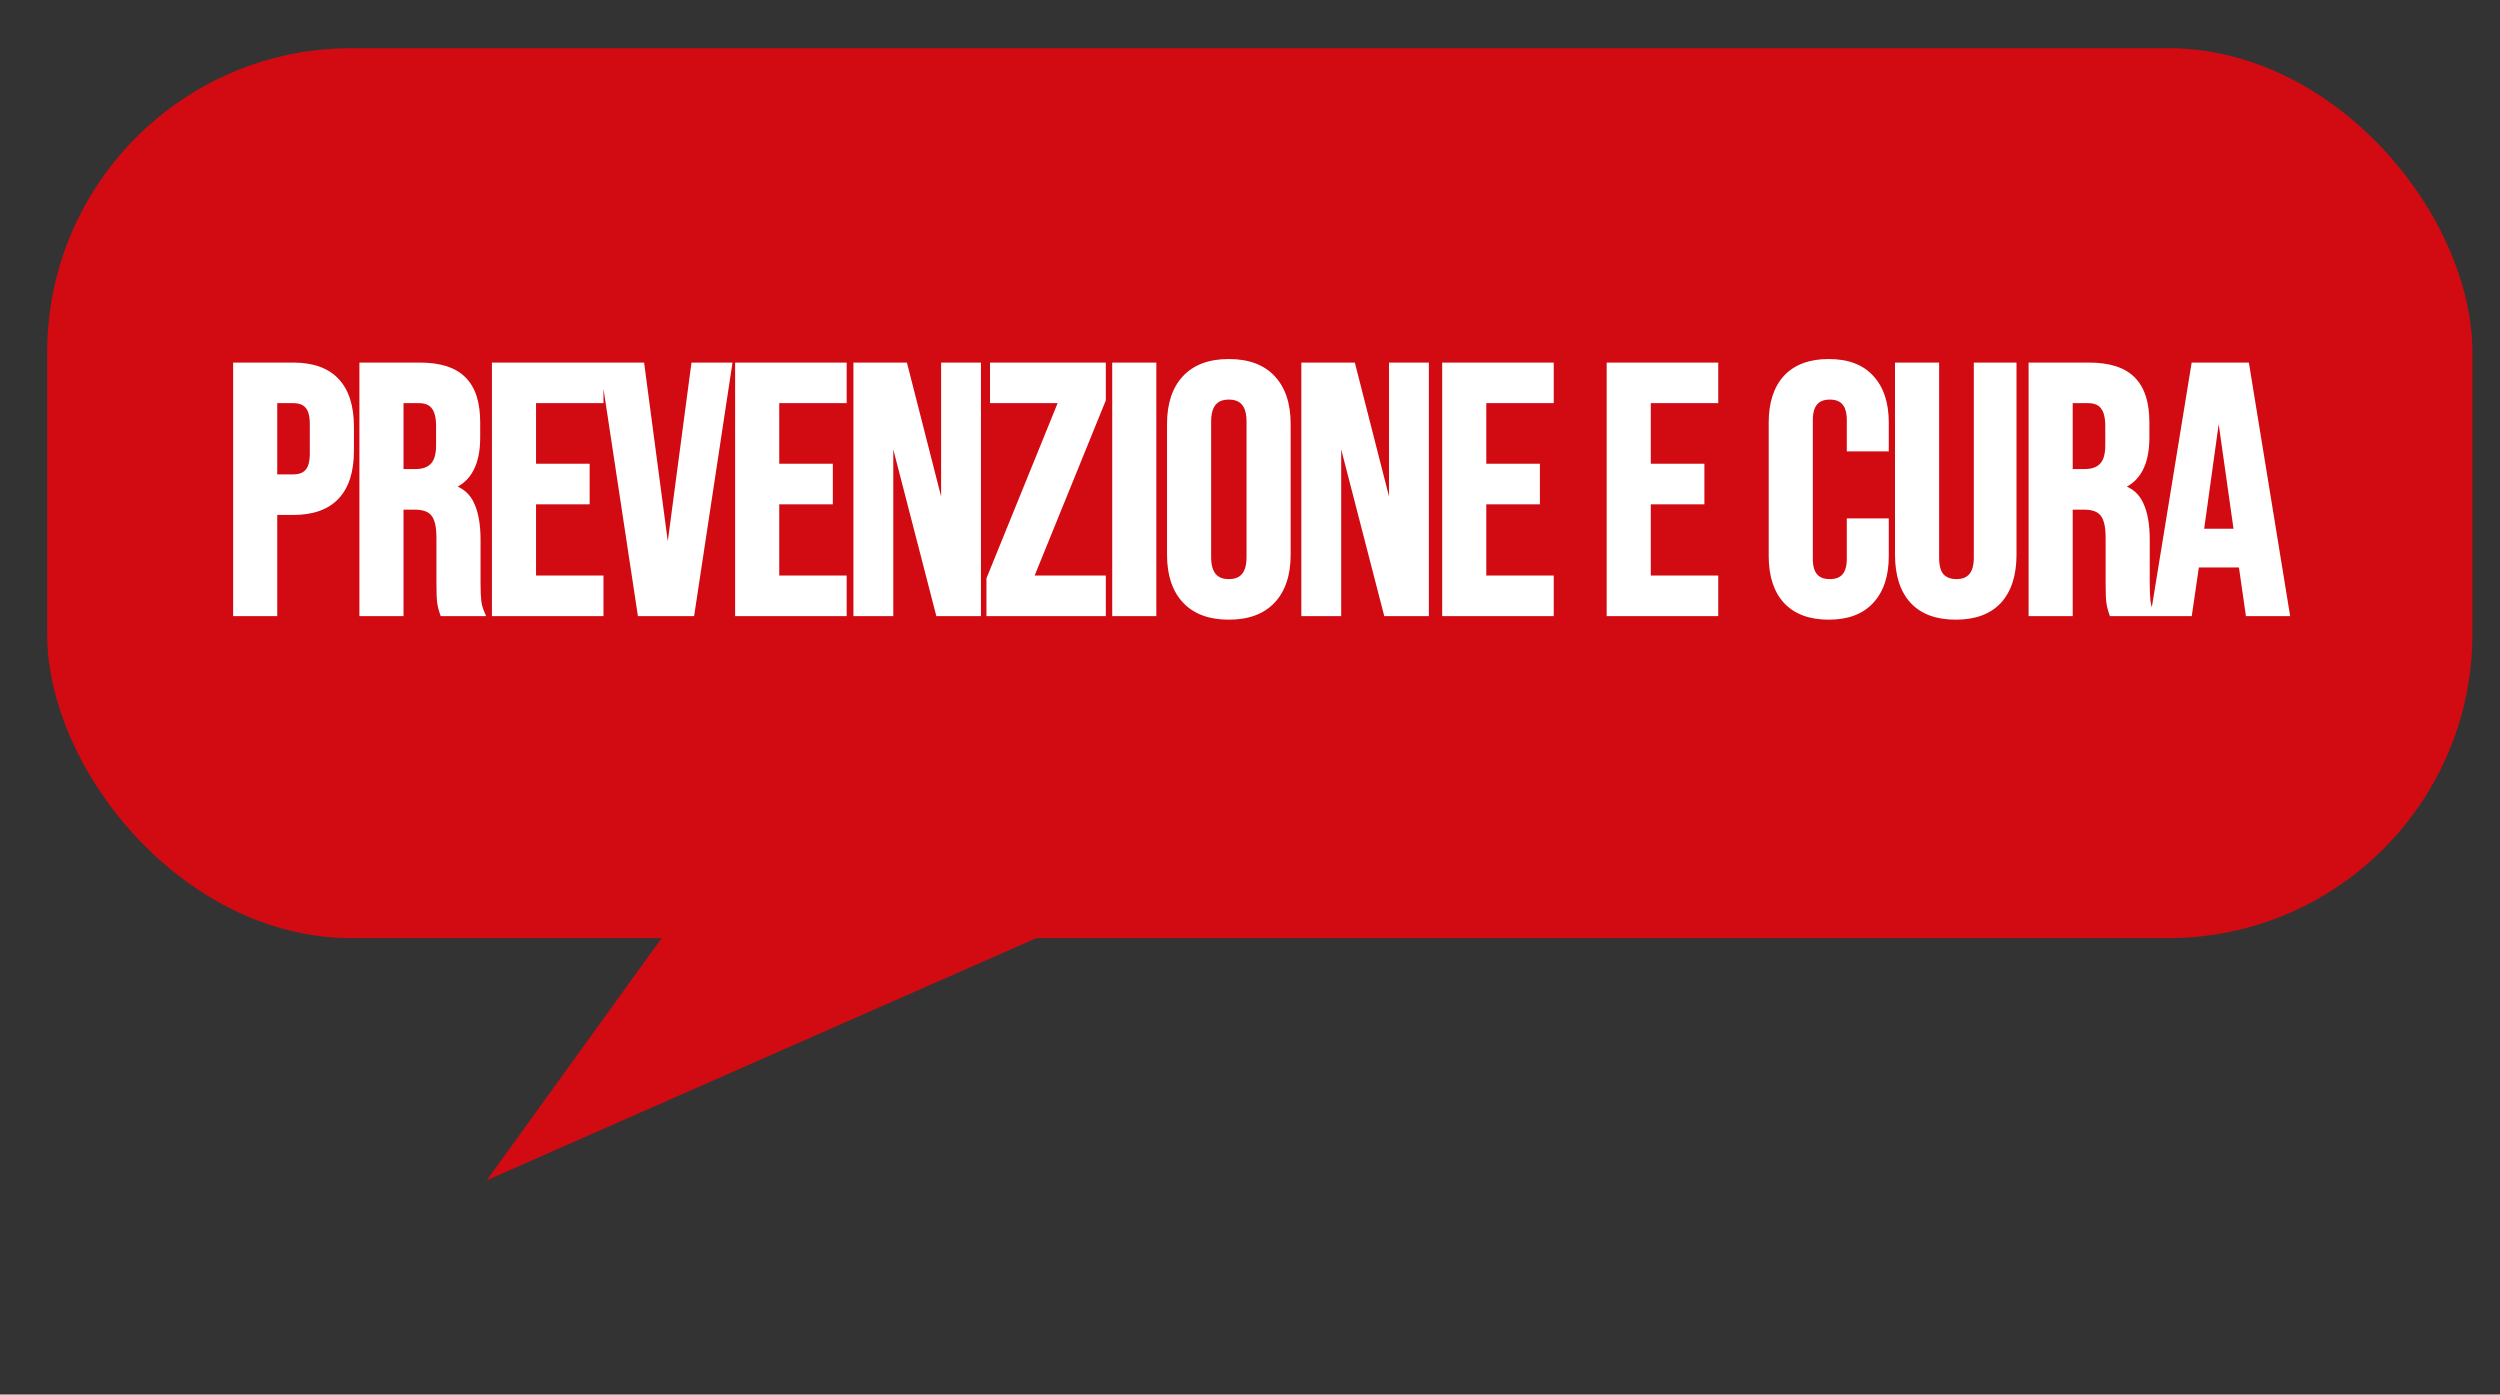
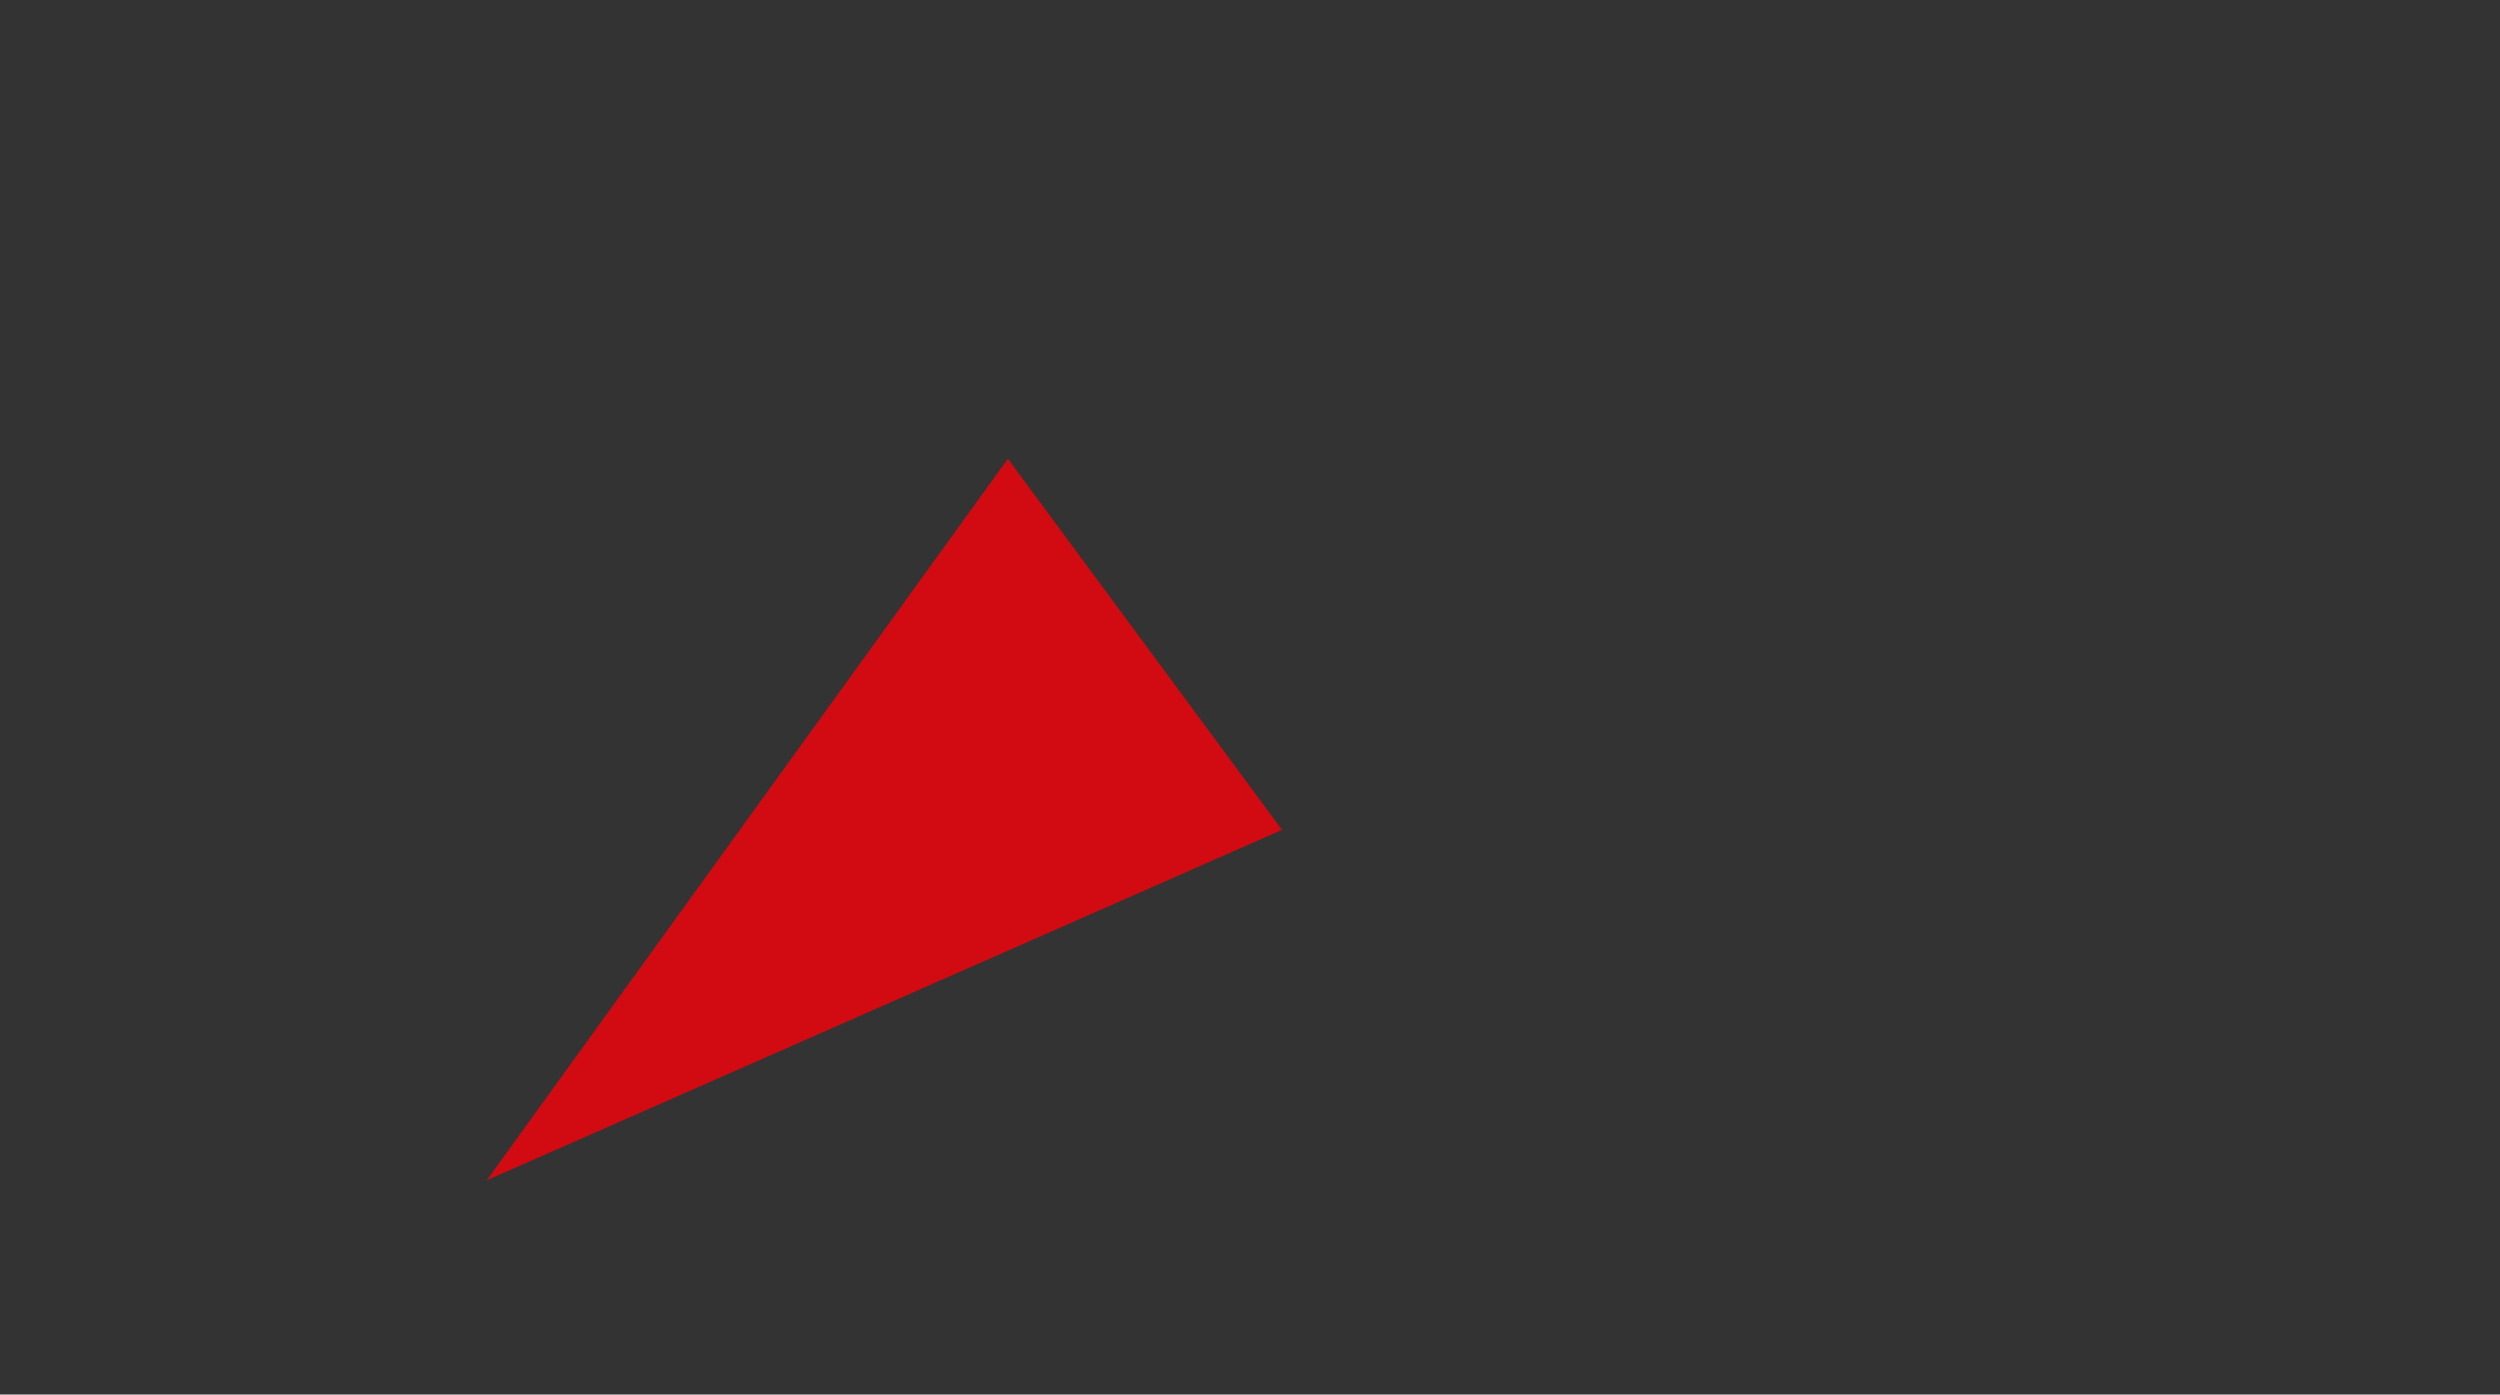
<svg xmlns="http://www.w3.org/2000/svg" width="986" height="550" viewBox="0 0 986 550" fill="none">
  <rect x="0" y="0" width="986" height="550" fill="#333333" stroke="none" />
-   <rect x="18.602" y="19" width="956.522" height="351" rx="120" fill="#D20A11" />
  <path d="M191.969 465.501L397.513 180.941L505.62 327.298L191.969 465.501Z" fill="#D20A11" />
-   <path d="M92.946 144H115.626C123.279 144 129.019 146.053 132.846 150.16C136.673 154.267 138.586 160.287 138.586 168.22V177.88C138.586 185.813 136.673 191.833 132.846 195.94C129.019 200.047 123.279 202.1 115.626 202.1H108.346V242H92.946V144ZM115.626 188.1C118.146 188.1 120.013 187.4 121.226 186C122.533 184.6 123.186 182.22 123.186 178.86V167.24C123.186 163.88 122.533 161.5 121.226 160.1C120.013 158.7 118.146 158 115.626 158H108.346V188.1H115.626ZM142.75 144H165.57C173.503 144 179.29 145.867 182.93 149.6C186.57 153.24 188.39 158.887 188.39 166.54V172.56C188.39 182.733 185.03 189.173 178.31 191.88V192.16C182.043 193.28 184.656 195.567 186.15 199.02C187.736 202.473 188.53 207.093 188.53 212.88V230.1C188.53 232.9 188.623 235.187 188.81 236.96C188.996 238.64 189.463 240.32 190.21 242H174.53C173.97 240.413 173.596 238.92 173.41 237.52C173.223 236.12 173.13 233.6 173.13 229.96V212.04C173.13 207.56 172.383 204.433 170.89 202.66C169.49 200.887 167.016 200 163.47 200H158.15V242H142.75V144ZM163.75 186C166.83 186 169.116 185.207 170.61 183.62C172.196 182.033 172.99 179.373 172.99 175.64V168.08C172.99 164.533 172.336 161.967 171.03 160.38C169.816 158.793 167.856 158 165.15 158H158.15V186H163.75ZM195.015 144H237.015V158H210.415V183.9H231.555V197.9H210.415V228H237.015V242H195.015V144ZM237.614 144H253.154L263.234 220.02H263.514L273.594 144H287.734L272.894 242H252.454L237.614 144ZM290.931 144H332.931V158H306.331V183.9H327.471V197.9H306.331V228H332.931V242H290.931V144ZM337.59 144H356.91L371.89 202.66H372.17V144H385.89V242H370.07L351.59 170.46H351.31V242H337.59V144ZM390.056 228.28L418.616 158H391.456V144H435.136V157.72L406.576 228H435.136V242H390.056V228.28ZM439.659 144H455.059V242H439.659V144ZM484.653 243.4C477.093 243.4 471.306 241.253 467.293 236.96C463.279 232.667 461.273 226.6 461.273 218.76V167.24C461.273 159.4 463.279 153.333 467.293 149.04C471.306 144.747 477.093 142.6 484.653 142.6C492.213 142.6 497.999 144.747 502.013 149.04C506.026 153.333 508.033 159.4 508.033 167.24V218.76C508.033 226.6 506.026 232.667 502.013 236.96C497.999 241.253 492.213 243.4 484.653 243.4ZM484.653 229.4C489.973 229.4 492.633 226.18 492.633 219.74V166.26C492.633 159.82 489.973 156.6 484.653 156.6C479.333 156.6 476.673 159.82 476.673 166.26V219.74C476.673 226.18 479.333 229.4 484.653 229.4ZM514.247 144H533.567L548.547 202.66H548.827V144H562.547V242H546.727L528.247 170.46H527.967V242H514.247V144ZM569.794 144H611.794V158H585.194V183.9H606.334V197.9H585.194V228H611.794V242H569.794V144ZM634.675 144H676.675V158H650.075V183.9H671.215V197.9H650.075V228H676.675V242H634.675V144ZM721.256 243.4C713.883 243.4 708.236 241.3 704.316 237.1C700.489 232.9 698.576 226.973 698.576 219.32V166.68C698.576 159.027 700.489 153.1 704.316 148.9C708.236 144.7 713.883 142.6 721.256 142.6C728.629 142.6 734.229 144.7 738.056 148.9C741.976 153.1 743.936 159.027 743.936 166.68V177.04H729.376V165.7C729.376 159.633 726.809 156.6 721.676 156.6C716.543 156.6 713.976 159.633 713.976 165.7V220.44C713.976 226.413 716.543 229.4 721.676 229.4C726.809 229.4 729.376 226.413 729.376 220.44V205.46H743.936V219.32C743.936 226.973 741.976 232.9 738.056 237.1C734.229 241.3 728.629 243.4 721.256 243.4ZM771.35 243.4C763.883 243.4 758.19 241.3 754.27 237.1C750.35 232.807 748.39 226.693 748.39 218.76V144H763.79V219.88C763.79 223.24 764.443 225.667 765.75 227.16C767.15 228.653 769.11 229.4 771.63 229.4C774.15 229.4 776.063 228.653 777.37 227.16C778.77 225.667 779.47 223.24 779.47 219.88V144H794.31V218.76C794.31 226.693 792.35 232.807 788.43 237.1C784.51 241.3 778.816 243.4 771.35 243.4ZM801.078 144H823.898C831.831 144 837.618 145.867 841.258 149.6C844.898 153.24 846.718 158.887 846.718 166.54V172.56C846.718 182.733 843.358 189.173 836.638 191.88V192.16C840.371 193.28 842.985 195.567 844.478 199.02C846.065 202.473 846.858 207.093 846.858 212.88V230.1C846.858 232.9 846.951 235.187 847.138 236.96C847.325 238.64 847.791 240.32 848.538 242H832.858C832.298 240.413 831.925 238.92 831.738 237.52C831.551 236.12 831.458 233.6 831.458 229.96V212.04C831.458 207.56 830.711 204.433 829.218 202.66C827.818 200.887 825.345 200 821.798 200H816.478V242H801.078V144ZM822.078 186C825.158 186 827.445 185.207 828.938 183.62C830.525 182.033 831.318 179.373 831.318 175.64V168.08C831.318 164.533 830.665 161.967 829.358 160.38C828.145 158.793 826.185 158 823.478 158H816.478V186H822.078ZM865.243 144H886.103L902.063 242H886.663L883.863 222.54V222.82H866.363L863.563 242H849.283L865.243 144ZM882.043 209.52L875.183 161.08H874.903L868.183 209.52H882.043Z" fill="white" />
-   <path d="M92.946 144V143H91.946V144H92.946ZM132.846 150.16L132.114 150.842L132.114 150.842L132.846 150.16ZM132.846 195.94L132.114 195.258L132.114 195.258L132.846 195.94ZM108.346 202.1V201.1H107.346V202.1H108.346ZM108.346 242V243H109.346V242H108.346ZM92.946 242H91.946V243H92.946V242ZM121.226 186L120.495 185.318L120.482 185.331L120.47 185.345L121.226 186ZM121.226 160.1L120.47 160.755L120.482 160.769L120.495 160.782L121.226 160.1ZM108.346 158V157H107.346V158H108.346ZM108.346 188.1H107.346V189.1H108.346V188.1ZM92.946 145H115.626V143H92.946V145ZM115.626 145C123.106 145 128.538 147.004 132.114 150.842L133.577 149.478C129.501 145.103 123.452 143 115.626 143V145ZM132.114 150.842C135.708 154.699 137.586 160.435 137.586 168.22H139.586C139.586 160.138 137.637 153.835 133.577 149.478L132.114 150.842ZM137.586 168.22V177.88H139.586V168.22H137.586ZM137.586 177.88C137.586 185.665 135.708 191.401 132.114 195.258L133.577 196.622C137.637 192.265 139.586 185.962 139.586 177.88H137.586ZM132.114 195.258C128.538 199.096 123.106 201.1 115.626 201.1V203.1C123.452 203.1 129.501 200.997 133.577 196.622L132.114 195.258ZM115.626 201.1H108.346V203.1H115.626V201.1ZM107.346 202.1V242H109.346V202.1H107.346ZM108.346 241H92.946V243H108.346V241ZM93.946 242V144H91.946V242H93.946ZM115.626 189.1C118.326 189.1 120.517 188.345 121.982 186.655L120.47 185.345C119.508 186.455 117.966 187.1 115.626 187.1V189.1ZM121.957 186.682C123.527 185 124.186 182.298 124.186 178.86H122.186C122.186 182.142 121.538 184.2 120.495 185.318L121.957 186.682ZM124.186 178.86V167.24H122.186V178.86H124.186ZM124.186 167.24C124.186 163.802 123.527 161.1 121.957 159.418L120.495 160.782C121.538 161.9 122.186 163.958 122.186 167.24H124.186ZM121.982 159.445C120.517 157.755 118.326 157 115.626 157V159C117.966 159 119.508 159.645 120.47 160.755L121.982 159.445ZM115.626 157H108.346V159H115.626V157ZM107.346 158V188.1H109.346V158H107.346ZM108.346 189.1H115.626V187.1H108.346V189.1ZM142.75 144V143H141.75V144H142.75ZM182.93 149.6L182.214 150.298L182.223 150.307L182.93 149.6ZM178.31 191.88L177.936 190.952L177.31 191.205V191.88H178.31ZM178.31 192.16H177.31V192.904L178.022 193.118L178.31 192.16ZM186.15 199.02L185.232 199.417L185.236 199.427L185.241 199.437L186.15 199.02ZM188.81 236.96L187.815 237.065L187.816 237.07L188.81 236.96ZM190.21 242V243H191.749L191.124 241.594L190.21 242ZM174.53 242L173.587 242.333L173.822 243H174.53V242ZM170.89 202.66L170.105 203.28L170.115 203.292L170.125 203.304L170.89 202.66ZM158.15 200V199H157.15V200H158.15ZM158.15 242V243H159.15V242H158.15ZM142.75 242H141.75V243H142.75V242ZM170.61 183.62L169.903 182.913L169.892 182.924L169.882 182.935L170.61 183.62ZM171.03 160.38L170.235 160.987L170.246 161.002L170.258 161.016L171.03 160.38ZM158.15 158V157H157.15V158H158.15ZM158.15 186H157.15V187H158.15V186ZM142.75 145H165.57V143H142.75V145ZM165.57 145C173.372 145 178.841 146.839 182.214 150.298L183.646 148.902C179.739 144.895 173.634 143 165.57 143V145ZM182.223 150.307C185.601 153.685 187.39 159.024 187.39 166.54H189.39C189.39 158.749 187.539 152.795 183.637 148.893L182.223 150.307ZM187.39 166.54V172.56H189.39V166.54H187.39ZM187.39 172.56C187.39 177.546 186.565 181.526 184.983 184.557C183.413 187.567 181.075 189.688 177.936 190.952L178.683 192.808C182.265 191.365 184.967 188.913 186.756 185.483C188.535 182.074 189.39 177.747 189.39 172.56H187.39ZM177.31 191.88V192.16H179.31V191.88H177.31ZM178.022 193.118C181.485 194.157 183.86 196.245 185.232 199.417L187.068 198.623C185.452 194.888 182.601 192.403 178.597 191.202L178.022 193.118ZM185.241 199.437C186.744 202.71 187.53 207.169 187.53 212.88H189.53C189.53 207.017 188.728 202.237 187.058 198.602L185.241 199.437ZM187.53 212.88V230.1H189.53V212.88H187.53ZM187.53 230.1C187.53 232.918 187.624 235.243 187.815 237.065L189.804 236.855C189.623 235.131 189.53 232.882 189.53 230.1H187.53ZM187.816 237.07C188.015 238.861 188.511 240.64 189.296 242.406L191.124 241.594C190.415 240 189.978 238.419 189.804 236.85L187.816 237.07ZM190.21 241H174.53V243H190.21V241ZM175.473 241.667C174.932 240.134 174.577 238.708 174.401 237.388L172.419 237.652C172.616 239.132 173.008 240.693 173.587 242.333L175.473 241.667ZM174.401 237.388C174.224 236.062 174.13 233.604 174.13 229.96H172.13C172.13 233.596 172.222 236.178 172.419 237.652L174.401 237.388ZM174.13 229.96V212.04H172.13V229.96H174.13ZM174.13 212.04C174.13 207.514 173.389 204.075 171.655 202.016L170.125 203.304C171.378 204.792 172.13 207.606 172.13 212.04H174.13ZM171.675 202.04C169.998 199.916 167.147 199 163.47 199V201C166.886 201 168.982 201.857 170.105 203.28L171.675 202.04ZM163.47 199H158.15V201H163.47V199ZM157.15 200V242H159.15V200H157.15ZM158.15 241H142.75V243H158.15V241ZM143.75 242V144H141.75V242H143.75ZM163.75 187C166.989 187 169.588 186.164 171.338 184.305L169.882 182.935C168.644 184.249 166.67 185 163.75 185V187ZM171.317 184.327C173.183 182.461 173.99 179.472 173.99 175.64H171.99C171.99 179.275 171.21 181.606 169.903 182.913L171.317 184.327ZM173.99 175.64V168.08H171.99V175.64H173.99ZM173.99 168.08C173.99 164.454 173.33 161.6 171.802 159.744L170.258 161.016C171.343 162.333 171.99 164.613 171.99 168.08H173.99ZM171.824 159.773C170.36 157.857 168.049 157 165.15 157V159C167.664 159 169.273 159.729 170.235 160.987L171.824 159.773ZM165.15 157H158.15V159H165.15V157ZM157.15 158V186H159.15V158H157.15ZM158.15 187H163.75V185H158.15V187ZM195.015 144V143H194.015V144H195.015ZM237.015 144H238.015V143H237.015V144ZM237.015 158V159H238.015V158H237.015ZM210.415 158V157H209.415V158H210.415ZM210.415 183.9H209.415V184.9H210.415V183.9ZM231.555 183.9H232.555V182.9H231.555V183.9ZM231.555 197.9V198.9H232.555V197.9H231.555ZM210.415 197.9V196.9H209.415V197.9H210.415ZM210.415 228H209.415V229H210.415V228ZM237.015 228H238.015V227H237.015V228ZM237.015 242V243H238.015V242H237.015ZM195.015 242H194.015V243H195.015V242ZM195.015 145H237.015V143H195.015V145ZM236.015 144V158H238.015V144H236.015ZM237.015 157H210.415V159H237.015V157ZM209.415 158V183.9H211.415V158H209.415ZM210.415 184.9H231.555V182.9H210.415V184.9ZM230.555 183.9V197.9H232.555V183.9H230.555ZM231.555 196.9H210.415V198.9H231.555V196.9ZM209.415 197.9V228H211.415V197.9H209.415ZM210.415 229H237.015V227H210.415V229ZM236.015 228V242H238.015V228H236.015ZM237.015 241H195.015V243H237.015V241ZM196.015 242V144H194.015V242H196.015ZM237.614 144V143H236.451L236.625 144.15L237.614 144ZM253.154 144L254.145 143.869L254.03 143H253.154V144ZM263.234 220.02L262.243 220.151L262.358 221.02H263.234V220.02ZM263.514 220.02V221.02H264.39L264.505 220.151L263.514 220.02ZM273.594 144V143H272.718L272.603 143.869L273.594 144ZM287.734 144L288.723 144.15L288.897 143H287.734V144ZM272.894 242V243H273.754L273.883 242.15L272.894 242ZM252.454 242L251.465 242.15L251.594 243H252.454V242ZM237.614 145H253.154V143H237.614V145ZM252.163 144.131L262.243 220.151L264.225 219.889L254.145 143.869L252.163 144.131ZM263.234 221.02H263.514V219.02H263.234V221.02ZM264.505 220.151L274.585 144.131L272.603 143.869L262.523 219.889L264.505 220.151ZM273.594 145H287.734V143H273.594V145ZM286.745 143.85L271.905 241.85L273.883 242.15L288.723 144.15L286.745 143.85ZM272.894 241H252.454V243H272.894V241ZM253.443 241.85L238.603 143.85L236.625 144.15L251.465 242.15L253.443 241.85ZM290.931 144V143H289.931V144H290.931ZM332.931 144H333.931V143H332.931V144ZM332.931 158V159H333.931V158H332.931ZM306.331 158V157H305.331V158H306.331ZM306.331 183.9H305.331V184.9H306.331V183.9ZM327.471 183.9H328.471V182.9H327.471V183.9ZM327.471 197.9V198.9H328.471V197.9H327.471ZM306.331 197.9V196.9H305.331V197.9H306.331ZM306.331 228H305.331V229H306.331V228ZM332.931 228H333.931V227H332.931V228ZM332.931 242V243H333.931V242H332.931ZM290.931 242H289.931V243H290.931V242ZM290.931 145H332.931V143H290.931V145ZM331.931 144V158H333.931V144H331.931ZM332.931 157H306.331V159H332.931V157ZM305.331 158V183.9H307.331V158H305.331ZM306.331 184.9H327.471V182.9H306.331V184.9ZM326.471 183.9V197.9H328.471V183.9H326.471ZM327.471 196.9H306.331V198.9H327.471V196.9ZM305.331 197.9V228H307.331V197.9H305.331ZM306.331 229H332.931V227H306.331V229ZM331.931 228V242H333.931V228H331.931ZM332.931 241H290.931V243H332.931V241ZM291.931 242V144H289.931V242H291.931ZM337.59 144V143H336.59V144H337.59ZM356.91 144L357.879 143.753L357.687 143H356.91V144ZM371.89 202.66L370.921 202.907L371.114 203.66H371.89V202.66ZM372.17 202.66V203.66H373.17V202.66H372.17ZM372.17 144V143H371.17V144H372.17ZM385.89 144H386.89V143H385.89V144ZM385.89 242V243H386.89V242H385.89ZM370.07 242L369.102 242.25L369.296 243H370.07V242ZM351.59 170.46L352.559 170.21L352.365 169.46H351.59V170.46ZM351.31 170.46V169.46H350.31V170.46H351.31ZM351.31 242V243H352.31V242H351.31ZM337.59 242H336.59V243H337.59V242ZM337.59 145H356.91V143H337.59V145ZM355.941 144.247L370.921 202.907L372.859 202.413L357.879 143.753L355.941 144.247ZM371.89 203.66H372.17V201.66H371.89V203.66ZM373.17 202.66V144H371.17V202.66H373.17ZM372.17 145H385.89V143H372.17V145ZM384.89 144V242H386.89V144H384.89ZM385.89 241H370.07V243H385.89V241ZM371.039 241.75L352.559 170.21L350.622 170.71L369.102 242.25L371.039 241.75ZM351.59 169.46H351.31V171.46H351.59V169.46ZM350.31 170.46V242H352.31V170.46H350.31ZM351.31 241H337.59V243H351.31V241ZM338.59 242V144H336.59V242H338.59ZM390.056 228.28L389.13 227.904L389.056 228.085V228.28H390.056ZM418.616 158L419.543 158.376L420.102 157H418.616V158ZM391.456 158H390.456V159H391.456V158ZM391.456 144V143H390.456V144H391.456ZM435.136 144H436.136V143H435.136V144ZM435.136 157.72L436.063 158.096L436.136 157.915V157.72H435.136ZM406.576 228L405.65 227.624L405.091 229H406.576V228ZM435.136 228H436.136V227H435.136V228ZM435.136 242V243H436.136V242H435.136ZM390.056 242H389.056V243H390.056V242ZM390.983 228.656L419.543 158.376L417.69 157.624L389.13 227.904L390.983 228.656ZM418.616 157H391.456V159H418.616V157ZM392.456 158V144H390.456V158H392.456ZM391.456 145H435.136V143H391.456V145ZM434.136 144V157.72H436.136V144H434.136ZM434.21 157.344L405.65 227.624L407.503 228.376L436.063 158.096L434.21 157.344ZM406.576 229H435.136V227H406.576V229ZM434.136 228V242H436.136V228H434.136ZM435.136 241H390.056V243H435.136V241ZM391.056 242V228.28H389.056V242H391.056ZM439.659 144V143H438.659V144H439.659ZM455.059 144H456.059V143H455.059V144ZM455.059 242V243H456.059V242H455.059ZM439.659 242H438.659V243H439.659V242ZM439.659 145H455.059V143H439.659V145ZM454.059 144V242H456.059V144H454.059ZM455.059 241H439.659V243H455.059V241ZM440.659 242V144H438.659V242H440.659ZM467.293 236.96L468.023 236.277L468.023 236.277L467.293 236.96ZM467.293 149.04L468.023 149.723L468.023 149.723L467.293 149.04ZM502.013 149.04L501.282 149.723L501.282 149.723L502.013 149.04ZM502.013 236.96L501.282 236.277L501.282 236.277L502.013 236.96ZM484.653 242.4C477.286 242.4 471.797 240.314 468.023 236.277L466.562 237.643C470.815 242.193 476.9 244.4 484.653 244.4V242.4ZM468.023 236.277C464.234 232.224 462.273 226.433 462.273 218.76H460.273C460.273 226.767 462.324 233.11 466.562 237.643L468.023 236.277ZM462.273 218.76V167.24H460.273V218.76H462.273ZM462.273 167.24C462.273 159.567 464.234 153.776 468.023 149.723L466.562 148.357C462.324 152.89 460.273 159.233 460.273 167.24H462.273ZM468.023 149.723C471.797 145.686 477.286 143.6 484.653 143.6V141.6C476.9 141.6 470.815 143.807 466.562 148.357L468.023 149.723ZM484.653 143.6C492.02 143.6 497.508 145.686 501.282 149.723L502.743 148.357C498.49 143.807 492.406 141.6 484.653 141.6V143.6ZM501.282 149.723C505.071 153.776 507.033 159.567 507.033 167.24H509.033C509.033 159.233 506.981 152.89 502.743 148.357L501.282 149.723ZM507.033 167.24V218.76H509.033V167.24H507.033ZM507.033 218.76C507.033 226.433 505.071 232.224 501.282 236.277L502.743 237.643C506.981 233.11 509.033 226.767 509.033 218.76H507.033ZM501.282 236.277C497.508 240.314 492.02 242.4 484.653 242.4V244.4C492.406 244.4 498.49 242.193 502.743 237.643L501.282 236.277ZM484.653 230.4C487.523 230.4 489.839 229.522 491.409 227.622C492.948 225.758 493.633 223.073 493.633 219.74H491.633C491.633 222.847 490.987 224.992 489.867 226.348C488.777 227.668 487.103 228.4 484.653 228.4V230.4ZM493.633 219.74V166.26H491.633V219.74H493.633ZM493.633 166.26C493.633 162.927 492.948 160.242 491.409 158.378C489.839 156.478 487.523 155.6 484.653 155.6V157.6C487.103 157.6 488.777 158.332 489.867 159.652C490.987 161.008 491.633 163.153 491.633 166.26H493.633ZM484.653 155.6C481.783 155.6 479.467 156.478 477.897 158.378C476.357 160.242 475.673 162.927 475.673 166.26H477.673C477.673 163.153 478.318 161.008 479.439 159.652C480.529 158.332 482.203 157.6 484.653 157.6V155.6ZM475.673 166.26V219.74H477.673V166.26H475.673ZM475.673 219.74C475.673 223.073 476.357 225.758 477.897 227.622C479.467 229.522 481.783 230.4 484.653 230.4V228.4C482.203 228.4 480.529 227.668 479.439 226.348C478.318 224.992 477.673 222.847 477.673 219.74H475.673ZM514.247 144V143H513.247V144H514.247ZM533.567 144L534.536 143.753L534.344 143H533.567V144ZM548.547 202.66L547.579 202.907L547.771 203.66H548.547V202.66ZM548.827 202.66V203.66H549.827V202.66H548.827ZM548.827 144V143H547.827V144H548.827ZM562.547 144H563.547V143H562.547V144ZM562.547 242V243H563.547V242H562.547ZM546.727 242L545.759 242.25L545.953 243H546.727V242ZM528.247 170.46L529.216 170.21L529.022 169.46H528.247V170.46ZM527.967 170.46V169.46H526.967V170.46H527.967ZM527.967 242V243H528.967V242H527.967ZM514.247 242H513.247V243H514.247V242ZM514.247 145H533.567V143H514.247V145ZM532.599 144.247L547.579 202.907L549.516 202.413L534.536 143.753L532.599 144.247ZM548.547 203.66H548.827V201.66H548.547V203.66ZM549.827 202.66V144H547.827V202.66H549.827ZM548.827 145H562.547V143H548.827V145ZM561.547 144V242H563.547V144H561.547ZM562.547 241H546.727V243H562.547V241ZM547.696 241.75L529.216 170.21L527.279 170.71L545.759 242.25L547.696 241.75ZM528.247 169.46H527.967V171.46H528.247V169.46ZM526.967 170.46V242H528.967V170.46H526.967ZM527.967 241H514.247V243H527.967V241ZM515.247 242V144H513.247V242H515.247ZM569.794 144V143H568.794V144H569.794ZM611.794 144H612.794V143H611.794V144ZM611.794 158V159H612.794V158H611.794ZM585.194 158V157H584.194V158H585.194ZM585.194 183.9H584.194V184.9H585.194V183.9ZM606.334 183.9H607.334V182.9H606.334V183.9ZM606.334 197.9V198.9H607.334V197.9H606.334ZM585.194 197.9V196.9H584.194V197.9H585.194ZM585.194 228H584.194V229H585.194V228ZM611.794 228H612.794V227H611.794V228ZM611.794 242V243H612.794V242H611.794ZM569.794 242H568.794V243H569.794V242ZM569.794 145H611.794V143H569.794V145ZM610.794 144V158H612.794V144H610.794ZM611.794 157H585.194V159H611.794V157ZM584.194 158V183.9H586.194V158H584.194ZM585.194 184.9H606.334V182.9H585.194V184.9ZM605.334 183.9V197.9H607.334V183.9H605.334ZM606.334 196.9H585.194V198.9H606.334V196.9ZM584.194 197.9V228H586.194V197.9H584.194ZM585.194 229H611.794V227H585.194V229ZM610.794 228V242H612.794V228H610.794ZM611.794 241H569.794V243H611.794V241ZM570.794 242V144H568.794V242H570.794ZM634.675 144V143H633.675V144H634.675ZM676.675 144H677.675V143H676.675V144ZM676.675 158V159H677.675V158H676.675ZM650.075 158V157H649.075V158H650.075ZM650.075 183.9H649.075V184.9H650.075V183.9ZM671.215 183.9H672.215V182.9H671.215V183.9ZM671.215 197.9V198.9H672.215V197.9H671.215ZM650.075 197.9V196.9H649.075V197.9H650.075ZM650.075 228H649.075V229H650.075V228ZM676.675 228H677.675V227H676.675V228ZM676.675 242V243H677.675V242H676.675ZM634.675 242H633.675V243H634.675V242ZM634.675 145H676.675V143H634.675V145ZM675.675 144V158H677.675V144H675.675ZM676.675 157H650.075V159H676.675V157ZM649.075 158V183.9H651.075V158H649.075ZM650.075 184.9H671.215V182.9H650.075V184.9ZM670.215 183.9V197.9H672.215V183.9H670.215ZM671.215 196.9H650.075V198.9H671.215V196.9ZM649.075 197.9V228H651.075V197.9H649.075ZM650.075 229H676.675V227H650.075V229ZM675.675 228V242H677.675V228H675.675ZM676.675 241H634.675V243H676.675V241ZM635.675 242V144H633.675V242H635.675ZM704.316 237.1L703.577 237.774L703.585 237.782L704.316 237.1ZM704.316 148.9L703.585 148.218L703.577 148.227L704.316 148.9ZM738.056 148.9L737.317 149.574L737.325 149.582L738.056 148.9ZM743.936 177.04V178.04H744.936V177.04H743.936ZM729.376 177.04H728.376V178.04H729.376V177.04ZM729.376 205.46V204.46H728.376V205.46H729.376ZM743.936 205.46H744.936V204.46H743.936V205.46ZM738.056 237.1L737.325 236.418L737.317 236.427L738.056 237.1ZM721.256 242.4C714.077 242.4 708.728 240.361 705.047 236.418L703.585 237.782C707.744 242.239 713.689 244.4 721.256 244.4V242.4ZM705.055 236.427C701.447 232.467 699.576 226.812 699.576 219.32H697.576C697.576 227.135 699.531 233.333 703.577 237.773L705.055 236.427ZM699.576 219.32V166.68H697.576V219.32H699.576ZM699.576 166.68C699.576 159.188 701.447 153.533 705.055 149.573L703.577 148.227C699.531 152.667 697.576 158.865 697.576 166.68H699.576ZM705.047 149.582C708.728 145.639 714.077 143.6 721.256 143.6V141.6C713.689 141.6 707.744 143.761 703.585 148.218L705.047 149.582ZM721.256 143.6C728.437 143.6 733.732 145.639 737.317 149.573L738.795 148.227C734.727 143.761 728.822 141.6 721.256 141.6V143.6ZM737.325 149.582C741.021 153.543 742.936 159.194 742.936 166.68H744.936C744.936 158.859 742.931 152.657 738.787 148.218L737.325 149.582ZM742.936 166.68V177.04H744.936V166.68H742.936ZM743.936 176.04H729.376V178.04H743.936V176.04ZM730.376 177.04V165.7H728.376V177.04H730.376ZM730.376 165.7C730.376 162.55 729.713 160 728.214 158.229C726.689 156.426 724.445 155.6 721.676 155.6V157.6C724.041 157.6 725.647 158.291 726.688 159.521C727.756 160.783 728.376 162.784 728.376 165.7H730.376ZM721.676 155.6C718.907 155.6 716.663 156.426 715.138 158.229C713.639 160 712.976 162.55 712.976 165.7H714.976C714.976 162.784 715.596 160.783 716.664 159.521C717.705 158.291 719.311 157.6 721.676 157.6V155.6ZM712.976 165.7V220.44H714.976V165.7H712.976ZM712.976 220.44C712.976 223.547 713.64 226.064 715.143 227.812C716.67 229.589 718.912 230.4 721.676 230.4V228.4C719.306 228.4 717.699 227.718 716.659 226.508C715.595 225.27 714.976 223.306 714.976 220.44H712.976ZM721.676 230.4C724.44 230.4 726.682 229.589 728.209 227.812C729.712 226.064 730.376 223.547 730.376 220.44H728.376C728.376 223.306 727.757 225.27 726.693 226.508C725.653 227.718 724.046 228.4 721.676 228.4V230.4ZM730.376 220.44V205.46H728.376V220.44H730.376ZM729.376 206.46H743.936V204.46H729.376V206.46ZM742.936 205.46V219.32H744.936V205.46H742.936ZM742.936 219.32C742.936 226.806 741.021 232.457 737.325 236.418L738.787 237.782C742.931 233.343 744.936 227.141 744.936 219.32H742.936ZM737.317 236.427C733.732 240.361 728.437 242.4 721.256 242.4V244.4C728.822 244.4 734.727 242.239 738.795 237.773L737.317 236.427ZM754.27 237.1L753.531 237.774L753.539 237.782L754.27 237.1ZM748.39 144V143H747.39V144H748.39ZM763.79 144H764.79V143H763.79V144ZM765.75 227.16L764.997 227.819L765.009 227.831L765.02 227.844L765.75 227.16ZM777.37 227.16L776.64 226.476L776.629 226.489L776.617 226.501L777.37 227.16ZM779.47 144V143H778.47V144H779.47ZM794.31 144H795.31V143H794.31V144ZM788.43 237.1L789.161 237.782L789.168 237.774L788.43 237.1ZM771.35 242.4C764.073 242.4 758.679 240.359 755.001 236.418L753.539 237.782C757.7 242.241 763.693 244.4 771.35 244.4V242.4ZM755.008 236.426C751.31 232.375 749.39 226.536 749.39 218.76H747.39C747.39 226.851 749.39 233.238 753.531 237.774L755.008 236.426ZM749.39 218.76V144H747.39V218.76H749.39ZM748.39 145H763.79V143H748.39V145ZM762.79 144V219.88H764.79V144H762.79ZM762.79 219.88C762.79 223.327 763.452 226.053 764.997 227.819L766.502 226.501C765.434 225.28 764.79 223.153 764.79 219.88H762.79ZM765.02 227.844C766.652 229.584 768.902 230.4 771.63 230.4V228.4C769.318 228.4 767.648 227.723 766.479 226.476L765.02 227.844ZM771.63 230.4C774.355 230.4 776.577 229.585 778.122 227.819L776.617 226.501C775.549 227.722 773.945 228.4 771.63 228.4V230.4ZM778.099 227.844C779.755 226.077 780.47 223.34 780.47 219.88H778.47C778.47 223.14 777.784 225.256 776.64 226.476L778.099 227.844ZM780.47 219.88V144H778.47V219.88H780.47ZM779.47 145H794.31V143H779.47V145ZM793.31 144V218.76H795.31V144H793.31ZM793.31 218.76C793.31 226.536 791.39 232.375 787.691 236.426L789.168 237.774C793.31 233.238 795.31 226.851 795.31 218.76H793.31ZM787.699 236.418C784.02 240.359 778.627 242.4 771.35 242.4V244.4C779.006 244.4 784.999 242.241 789.161 237.782L787.699 236.418ZM801.078 144V143H800.078V144H801.078ZM841.258 149.6L840.542 150.298L840.551 150.307L841.258 149.6ZM836.638 191.88L836.264 190.952L835.638 191.205V191.88H836.638ZM836.638 192.16H835.638V192.904L836.351 193.118L836.638 192.16ZM844.478 199.02L843.56 199.417L843.565 199.427L843.569 199.437L844.478 199.02ZM847.138 236.96L846.143 237.065L846.144 237.07L847.138 236.96ZM848.538 242V243H850.077L849.452 241.594L848.538 242ZM832.858 242L831.915 242.333L832.15 243H832.858V242ZM829.218 202.66L828.433 203.28L828.443 203.292L828.453 203.304L829.218 202.66ZM816.478 200V199H815.478V200H816.478ZM816.478 242V243H817.478V242H816.478ZM801.078 242H800.078V243H801.078V242ZM828.938 183.62L828.231 182.913L828.22 182.924L828.21 182.935L828.938 183.62ZM829.358 160.38L828.564 160.987L828.574 161.002L828.586 161.016L829.358 160.38ZM816.478 158V157H815.478V158H816.478ZM816.478 186H815.478V187H816.478V186ZM801.078 145H823.898V143H801.078V145ZM823.898 145C831.7 145 837.169 146.839 840.542 150.298L841.974 148.902C838.067 144.895 831.962 143 823.898 143V145ZM840.551 150.307C843.929 153.685 845.718 159.024 845.718 166.54H847.718C847.718 158.749 845.867 152.795 841.965 148.893L840.551 150.307ZM845.718 166.54V172.56H847.718V166.54H845.718ZM845.718 172.56C845.718 177.546 844.893 181.526 843.311 184.557C841.741 187.567 839.403 189.688 836.264 190.952L837.012 192.808C840.593 191.365 843.295 188.913 845.084 185.483C846.863 182.074 847.718 177.747 847.718 172.56H845.718ZM835.638 191.88V192.16H837.638V191.88H835.638ZM836.351 193.118C839.813 194.157 842.189 196.245 843.56 199.417L845.396 198.623C843.781 194.888 840.93 192.403 836.925 191.202L836.351 193.118ZM843.569 199.437C845.073 202.71 845.858 207.169 845.858 212.88H847.858C847.858 207.017 847.057 202.237 845.387 198.602L843.569 199.437ZM845.858 212.88V230.1H847.858V212.88H845.858ZM845.858 230.1C845.858 232.918 845.952 235.243 846.143 237.065L848.132 236.855C847.951 235.131 847.858 232.882 847.858 230.1H845.858ZM846.144 237.07C846.343 238.861 846.839 240.64 847.624 242.406L849.452 241.594C848.743 240 848.306 238.419 848.132 236.85L846.144 237.07ZM848.538 241H832.858V243H848.538V241ZM833.801 241.667C833.26 240.134 832.905 238.708 832.729 237.388L830.747 237.652C830.944 239.132 831.336 240.693 831.915 242.333L833.801 241.667ZM832.729 237.388C832.552 236.062 832.458 233.604 832.458 229.96H830.458C830.458 233.596 830.55 236.178 830.747 237.652L832.729 237.388ZM832.458 229.96V212.04H830.458V229.96H832.458ZM832.458 212.04C832.458 207.514 831.717 204.075 829.983 202.016L828.453 203.304C829.706 204.792 830.458 207.606 830.458 212.04H832.458ZM830.003 202.04C828.326 199.916 825.475 199 821.798 199V201C825.214 201 827.31 201.857 828.433 203.28L830.003 202.04ZM821.798 199H816.478V201H821.798V199ZM815.478 200V242H817.478V200H815.478ZM816.478 241H801.078V243H816.478V241ZM802.078 242V144H800.078V242H802.078ZM822.078 187C825.317 187 827.917 186.164 829.666 184.305L828.21 182.935C826.973 184.249 824.999 185 822.078 185V187ZM829.645 184.327C831.511 182.461 832.318 179.472 832.318 175.64H830.318C830.318 179.275 829.538 181.606 828.231 182.913L829.645 184.327ZM832.318 175.64V168.08H830.318V175.64H832.318ZM832.318 168.08C832.318 164.454 831.658 161.6 830.13 159.744L828.586 161.016C829.671 162.333 830.318 164.613 830.318 168.08H832.318ZM830.152 159.773C828.688 157.857 826.377 157 823.478 157V159C825.992 159 827.601 159.729 828.564 160.987L830.152 159.773ZM823.478 157H816.478V159H823.478V157ZM815.478 158V186H817.478V158H815.478ZM816.478 187H822.078V185H816.478V187ZM865.243 144V143H864.392L864.256 143.839L865.243 144ZM886.103 144L887.09 143.839L886.953 143H886.103V144ZM902.063 242V243H903.239L903.05 241.839L902.063 242ZM886.663 242L885.673 242.142L885.796 243H886.663V242ZM883.863 222.54L884.853 222.398L882.863 222.54H883.863ZM883.863 222.82V223.82H884.863V222.82H883.863ZM866.363 222.82V221.82H865.498L865.373 222.676L866.363 222.82ZM863.563 242V243H864.427L864.552 242.144L863.563 242ZM849.283 242L848.296 241.839L848.107 243H849.283V242ZM882.043 209.52V210.52H883.194L883.033 209.38L882.043 209.52ZM875.183 161.08L876.173 160.94L876.051 160.08H875.183V161.08ZM874.903 161.08V160.08H874.032L873.912 160.943L874.903 161.08ZM868.183 209.52L867.192 209.383L867.034 210.52H868.183V209.52ZM865.243 145H886.103V143H865.243V145ZM885.116 144.161L901.076 242.161L903.05 241.839L887.09 143.839L885.116 144.161ZM902.063 241H886.663V243H902.063V241ZM887.653 241.858L884.853 222.398L882.873 222.682L885.673 242.142L887.653 241.858ZM882.863 222.54V222.82H884.863V222.54H882.863ZM883.863 221.82H866.363V223.82H883.863V221.82ZM865.373 222.676L862.573 241.856L864.552 242.144L867.352 222.964L865.373 222.676ZM863.563 241H849.283V243H863.563V241ZM850.27 242.161L866.23 144.161L864.256 143.839L848.296 241.839L850.27 242.161ZM883.033 209.38L876.173 160.94L874.193 161.22L881.053 209.66L883.033 209.38ZM875.183 160.08H874.903V162.08H875.183V160.08ZM873.912 160.943L867.192 209.383L869.173 209.657L875.893 161.217L873.912 160.943ZM868.183 210.52H882.043V208.52H868.183V210.52Z" fill="white" />
</svg>